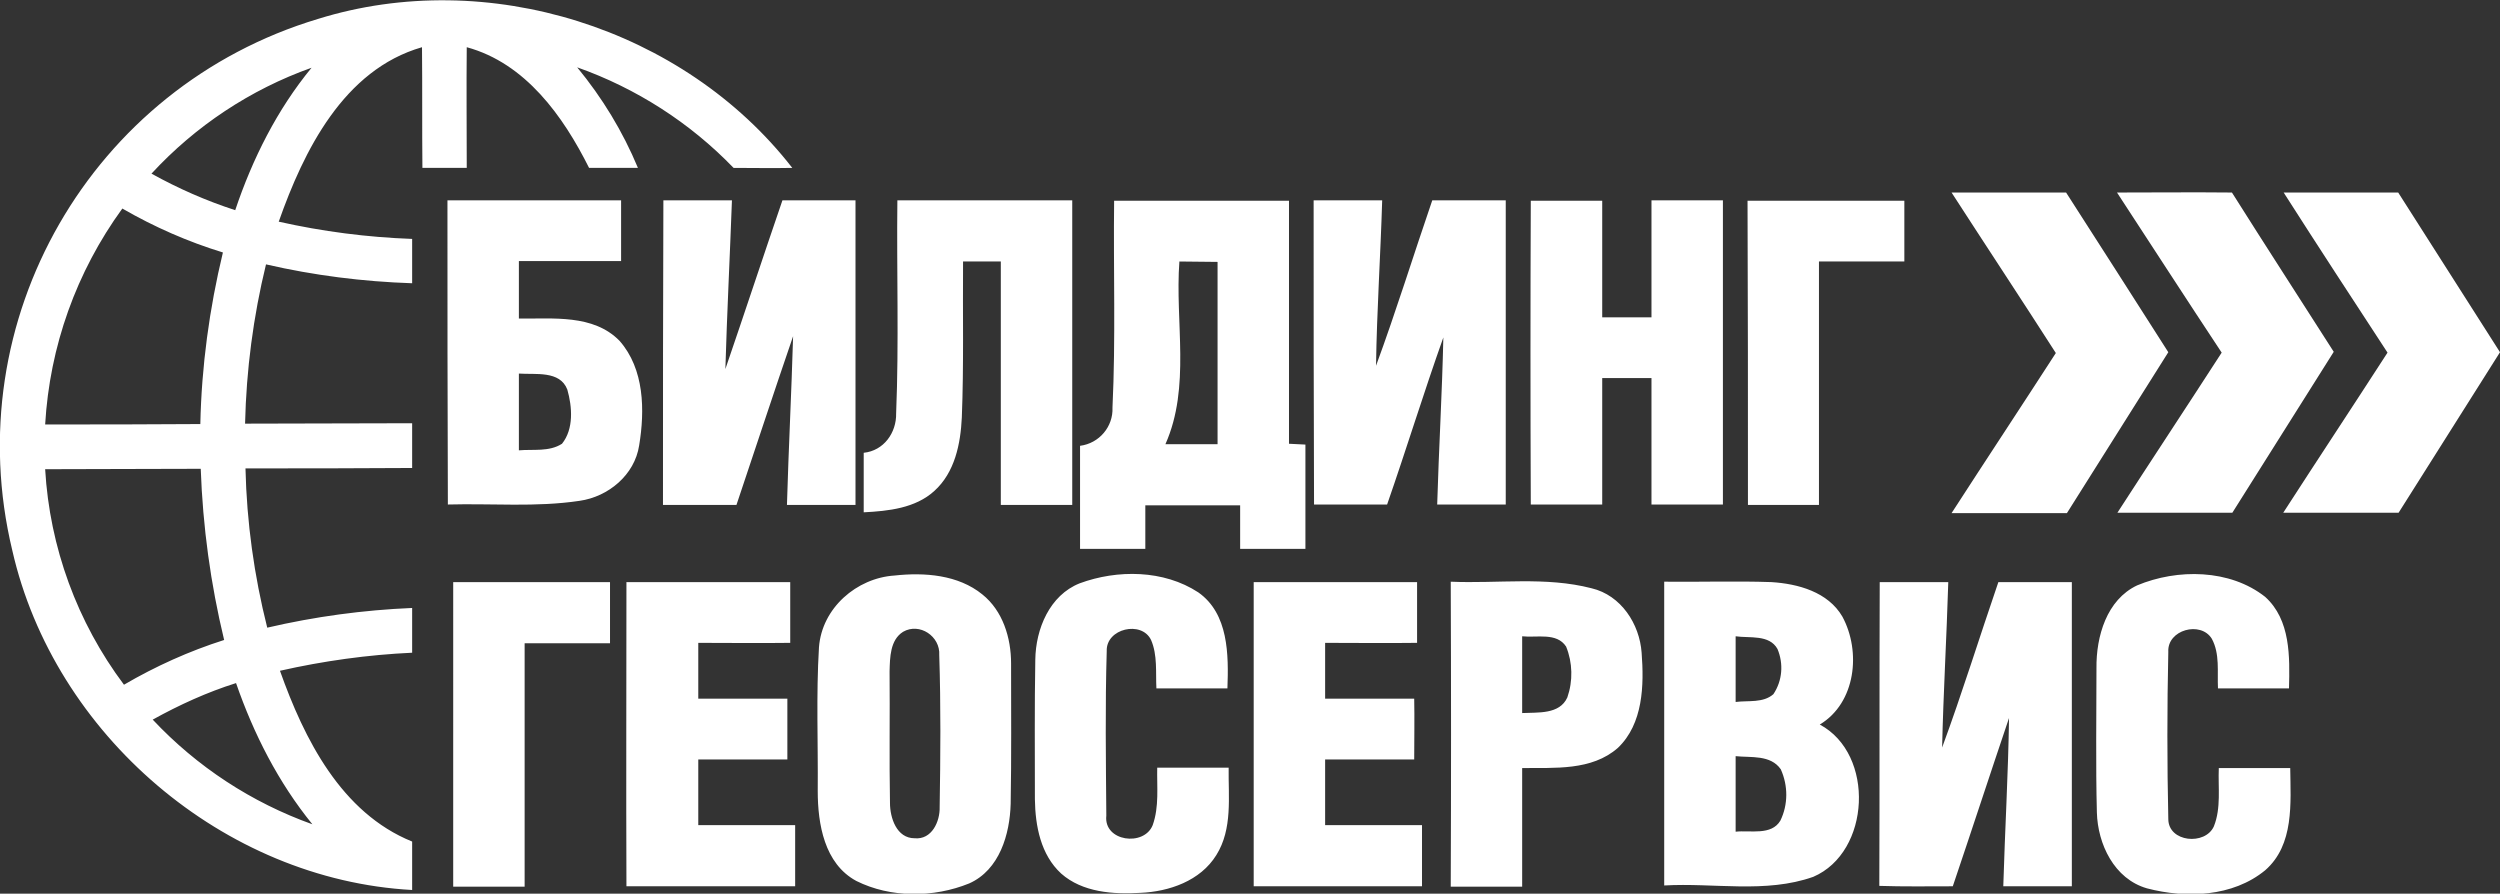
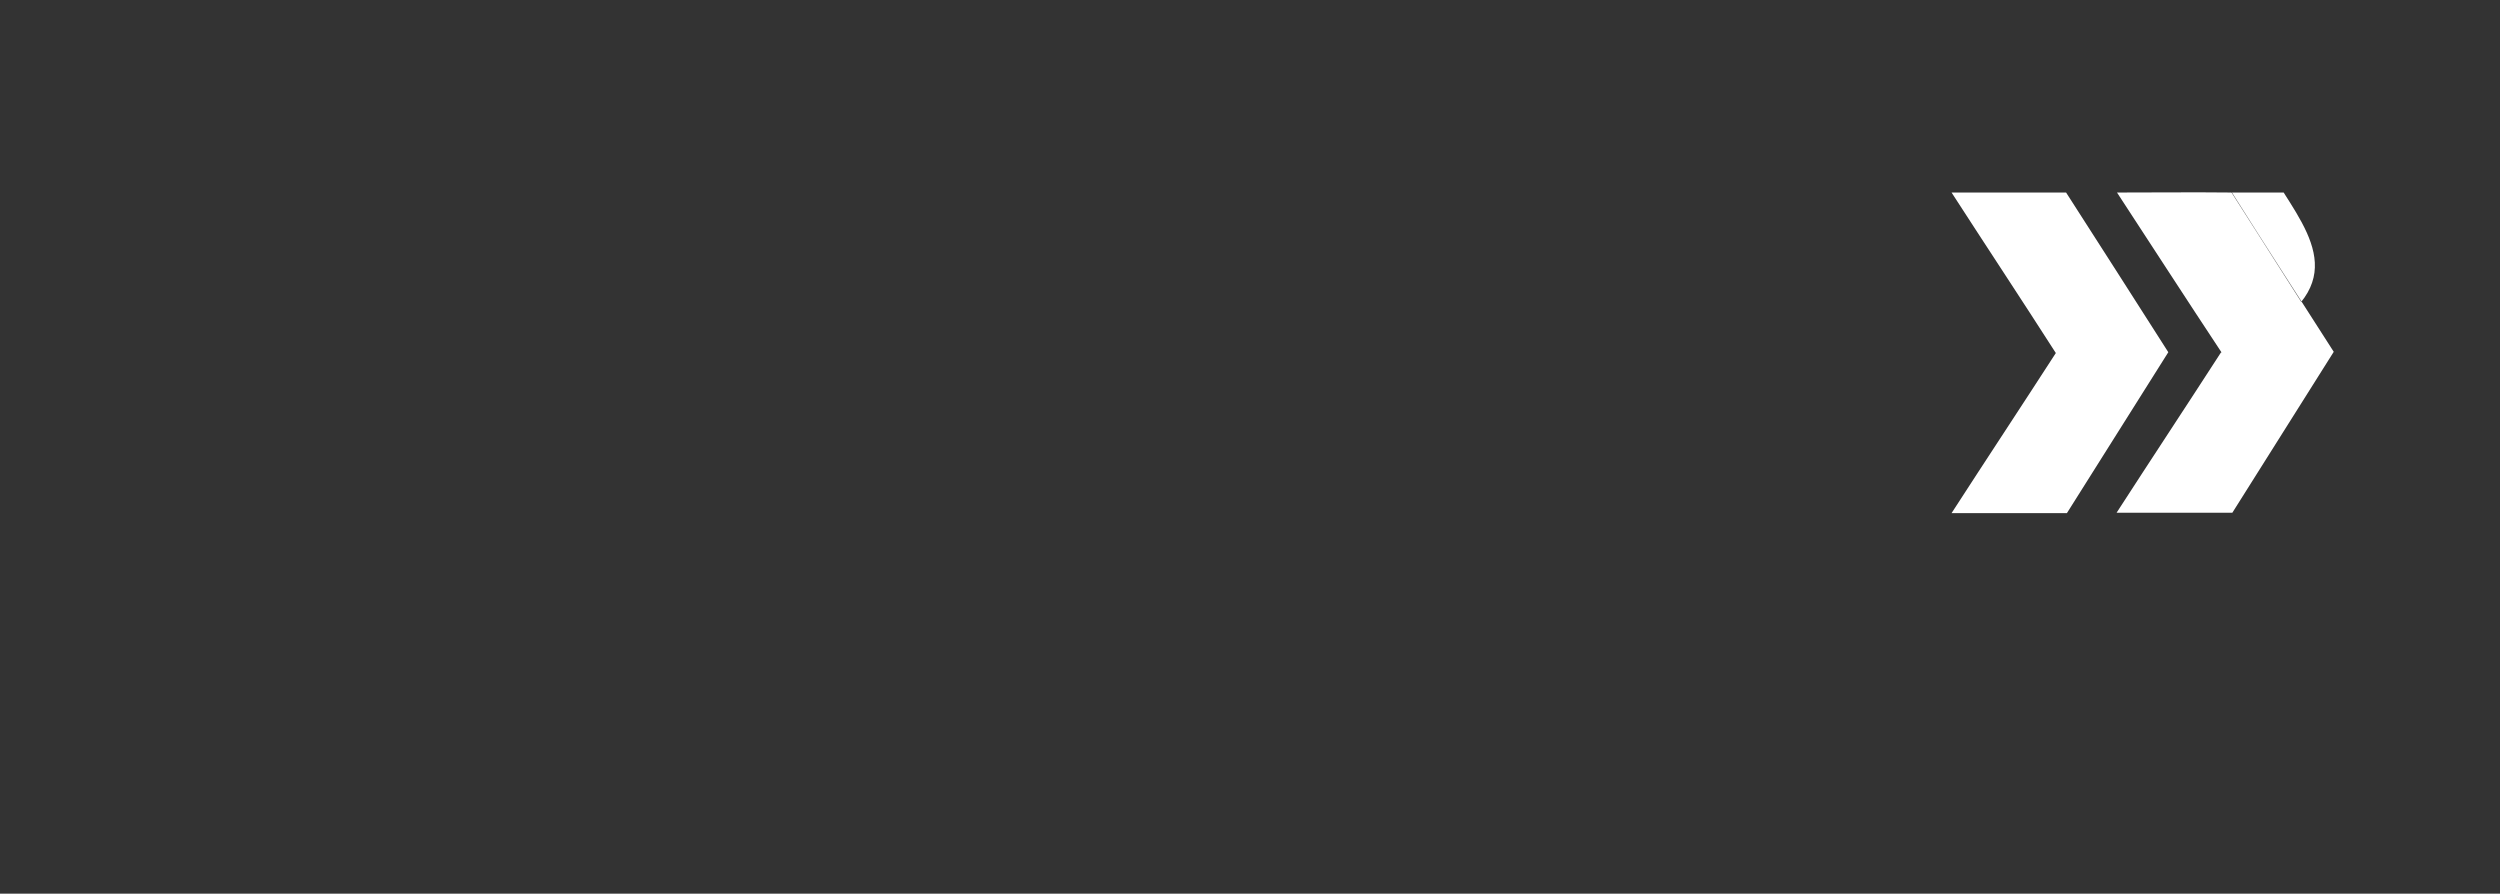
<svg xmlns="http://www.w3.org/2000/svg" id="Layer_1" x="0px" y="0px" viewBox="0 0 609 217.7" style="enable-background:new 0 0 609 217.7;" xml:space="preserve">
  <rect x="0" y="0" width="609" height="217.7" fill="#333333" stroke="none" />
  <style type="text/css"> .st0{fill:#FFFFFF;} </style>
  <title>logo</title>
-   <path class="st0" d="M77.5,4.6c41.2-12.8,89,2.2,115.5,36.3c-4.8,0.1-9.6,0-14.3,0c-10.6-11-23.7-19.4-38.1-24.5 c6.1,7.4,11.1,15.6,14.8,24.5c-4,0-7.9,0-11.9,0c-6.3-12.6-15.5-25.5-29.8-29.4c-0.1,9.8,0,19.6,0,29.4c-3.6,0-7.2,0-10.8,0 c-0.1-9.8,0-19.6-0.1-29.4C83.7,17,74,36.7,67.9,54c10.7,2.4,21.5,3.8,32.5,4.2c0,3.6,0,7.2,0,10.8c-12-0.4-23.9-1.9-35.6-4.6 c-3.1,12.7-4.8,25.7-5.1,38.8c13.6,0,27.1-0.1,40.7-0.1c0,3.6,0,7.2,0,10.9c-13.5,0.1-27.1,0.1-40.6,0.1c0.3,13.1,2.1,26.1,5.3,38.8 c11.6-2.7,23.4-4.3,35.3-4.8c0,3.6,0,7.2,0,10.9c-10.8,0.5-21.6,2-32.2,4.4c5.9,16.6,14.9,34.6,32.2,41.6c0,3.9,0,7.9,0,11.8 c-45.9-2.5-87.2-37.9-97.4-82.7C-10.5,78,22.2,21.2,77.5,4.6 M36.9,42.3c6.5,3.6,13.3,6.6,20.4,8.9c4.2-12.5,10.2-24.5,18.6-34.7 C61,21.8,47.6,30.7,36.9,42.3 M29.8,50.8C18.6,66.2,12.1,84.4,11,103.4c12.6,0,25.2,0,37.8-0.1c0.3-14.1,2.2-28.1,5.5-41.8 C45.8,58.9,37.6,55.3,29.8,50.8 M11,114.3c1.1,19,7.8,37.3,19.2,52.5c7.7-4.5,15.9-8.2,24.4-10.9c-3.3-13.7-5.2-27.6-5.7-41.7 C36.2,114.2,23.6,114.3,11,114.3 M37.2,175.3c10.8,11.5,24.1,20.2,38.9,25.5c-8.3-10.2-14.3-22-18.6-34.4 C50.5,168.6,43.7,171.7,37.2,175.3 M109,48.8h42.3c0,4.9,0,9.9,0,14.8c-8.3,0-16.6,0-24.9,0c0,4.7,0,9.3,0,14 c8.3,0.1,18.1-1.1,24.5,5.4c6.1,6.9,6.2,17,4.8,25.5c-1.1,7.2-7.5,12.5-14.5,13.5c-10.6,1.6-21.4,0.6-32.1,0.9 C109,98.3,109,73.5,109,48.8 M126.4,91c0,6.2,0,12.5,0,18.7c3.5-0.3,7.4,0.4,10.5-1.6c2.9-3.6,2.5-9,1.3-13.2 C136.4,90.2,130.4,91.3,126.4,91 M161.6,48.8c5.6,0,11.1,0,16.7,0c-0.5,13.7-1.2,27.4-1.6,41.1c4.7-13.7,9.2-27.4,13.9-41.1 c5.9,0,11.9,0,17.8,0c0,24.7,0,49.4,0,74.2c-5.6,0-11.1,0-16.7,0c0.4-13.7,1.1-27.4,1.5-41.1c-4.7,13.7-9.2,27.4-13.8,41.1 c-6,0-11.9,0-17.9,0C161.5,98.3,161.5,73.6,161.6,48.8 M218.6,48.8c14.2,0,28.4,0,42.6,0c0,24.7,0,49.4,0,74.2c-5.8,0-11.6,0-17.4,0 c0-19.8,0-39.5,0-59.3h-9.2c-0.1,12.7,0.2,25.3-0.3,38c-0.3,6.4-1.7,13.4-6.7,17.9c-4.6,4.2-11.2,4.9-17.2,5.2c0-4.8,0-9.7,0-14.5 c4.9-0.5,8-4.9,7.9-9.6C219,83.4,218.4,66.2,218.6,48.8 M271.4,48.9c14.2,0,28.4,0,42.6,0c0,19.7,0,39.5,0,59.2l4,0.2 c0,8.5,0,16.9,0,25.4c-5.3,0-10.6,0-15.9,0c0-3.6,0-7.1,0-10.6c-7.7,0-15.4,0-23.1,0c0,3.5,0,7.1,0,10.6c-5.3,0-10.6,0-15.9,0 c0-8.4,0-16.7,0-25.1c4.7-0.6,8.1-4.7,7.9-9.3C271.8,82.5,271.2,65.7,271.4,48.9 M287.3,63.7c-1.1,14.8,2.8,30.5-3.4,44.5 c4.2,0,8.5,0,12.7,0c0-14.8,0-29.6,0-44.4L287.3,63.7 M320,48.8c5.6,0,11.1,0,16.7,0c-0.4,13.4-1.3,26.8-1.5,40.3 c4.9-13.3,9.1-26.9,13.7-40.3c6,0,11.9,0,17.9,0c0,24.7,0,49.4,0,74.1c-5.6,0-11.1,0-16.7,0c0.4-13.6,1.2-27.1,1.5-40.7 c-4.8,13.5-9,27.2-13.7,40.7c-5.9,0-11.9,0-17.8,0C320,98.3,320,73.6,320,48.8 M372.9,48.9c5.8,0,11.6,0,17.4,0c0,9.5,0,19,0,28.4 c4,0,8,0,12,0c0-9.5,0-19,0-28.5c5.8,0,11.6,0,17.4,0c0,24.7,0,49.4,0,74.1c-5.8,0-11.6,0-17.4,0c0-10.3,0-20.5,0-30.8 c-4,0-8,0-12,0c0,10.3,0,20.5,0,30.8c-5.8,0-11.6,0-17.4,0C372.8,98.3,372.8,73.6,372.9,48.9 M425.7,48.9c12.7,0,25.5,0,38.2,0 c0,4.9,0,9.9,0,14.8c-6.9,0-13.9,0-20.8,0c0,19.8,0,39.5,0,59.3c-5.8,0-11.5,0-17.3,0C425.8,98.3,425.8,73.6,425.7,48.9 M217.9,140.2c7.3-0.8,15.5-0.2,21.4,4.6c5,4,7,10.6,7,16.8c0,11.4,0.1,22.8-0.1,34.2c-0.2,7.4-2.7,16.1-10.1,19.4 c-8.6,3.5-19.1,3.6-27.5-0.6c-7.8-4.2-9.4-13.9-9.4-21.9c0.1-11.7-0.4-23.4,0.3-35C200.2,148.1,208.7,140.8,217.9,140.2 M220,153.9 c-3.2,2-3.2,6.3-3.3,9.6c0.1,10.7-0.1,21.4,0.1,32.1c0,3.6,1.6,8.6,6,8.6c4.2,0.4,6.2-4.1,6.1-7.6c0.2-12.3,0.3-24.7-0.1-37 C229.1,155,224,151.6,220,153.9 M263,142.1c9.2-3.4,20.5-3.3,28.9,2.2c7.4,5.2,7.4,15.2,7.1,23.4c-5.8,0-11.5,0-17.3,0 c-0.2-3.9,0.3-8.1-1.3-11.8c-2.3-4.8-11-2.8-10.8,2.7c-0.4,13.4-0.2,26.7-0.1,40.1c-0.7,6.3,9.2,7.6,11.3,2.3c1.6-4.5,1-9.3,1.1-14 h17.4c-0.1,7.1,1,14.9-3,21.3c-3.9,6.3-11.5,8.9-18.5,9.2c-6.6,0.4-14.1-0.1-19.3-4.7c-5-4.6-6.3-11.6-6.4-18.1 c0-11.3-0.1-22.7,0.1-34C252.3,153.2,255.7,145,263,142.1 M520.6,142.6c9.8-4.1,22.6-4,31.2,2.8c6.2,5.6,6,14.6,5.8,22.3 c-5.8,0-11.6,0-17.3,0c-0.2-4.1,0.5-8.4-1.5-12.1c-2.7-4.4-10.9-2.2-10.6,3.2c-0.3,13.6-0.3,27.1,0,40.7c0,5.7,9,6.5,11.1,1.8 c1.8-4.5,1-9.5,1.2-14.2c5.8,0,11.6,0,17.4,0c0.1,8.5,1,18.7-6.1,24.9c-7.9,6.5-19.3,6.9-28.8,4.4c-8-2.3-12-10.8-12.2-18.5 c-0.3-11.7-0.1-23.4-0.1-35.1C510.6,155,513.2,146.1,520.6,142.6 M110.4,141.8c12.7,0,25.5,0,38.2,0c0,4.9,0,9.9,0,14.9 c-6.9,0-13.9,0-20.8,0c0,19.8,0,39.5,0,59.3c-5.8,0-11.6,0-17.4,0C110.4,191.2,110.4,166.5,110.4,141.8 M152.7,141.8 c13.3,0,26.5,0,39.8,0c0,4.9,0,9.9,0,14.8c-7.5,0.1-14.9,0-22.4,0c0,4.5,0,9.1,0,13.6c7.2,0,14.5,0,21.7,0c0,4.9,0,9.9,0,14.8 c-7.2,0-14.5,0-21.7,0c0,5.3,0,10.7,0,16c7.9,0,15.7,0,23.6,0c0,4.9,0,9.9,0,14.9h-41.1c-0.1-24.7,0-49.4,0-74.1 M305.4,141.8 c13.3,0,26.5,0,39.8,0c0,4.9,0,9.9,0,14.8c-7.5,0.1-14.9,0-22.4,0c0,4.5,0,9.1,0,13.6c7.2,0,14.4,0,21.7,0c0.1,4.9,0,9.9,0,14.8 c-7.2,0-14.5,0-21.7,0c0,5.3,0,10.7,0,16c7.9,0,15.7,0,23.6,0c0,4.9,0,9.9,0,14.9c-13.7,0-27.3,0-41,0 C305.4,191.2,305.4,166.4,305.4,141.8 M353.4,141.7c11.4,0.5,23.1-1.3,34.3,1.6c7.2,1.7,11.7,8.7,12.2,15.7 c0.6,7.9,0.4,17.3-5.8,23.2c-6.4,5.6-15.4,4.8-23.3,4.9c0,9.6,0,19.2,0,28.9c-5.8,0-11.6,0-17.4,0 C353.5,191.2,353.5,166.5,353.4,141.7 M370.8,155c0,6.2,0,12.5,0,18.7c3.8-0.2,9.1,0.4,11-3.8c1.4-4,1.3-8.5-0.3-12.4 C379.2,154,374.4,155.4,370.8,155 M405.4,141.7c8.7,0.1,17.4-0.2,26.1,0.1c6.5,0.4,13.8,2.4,17.3,8.4c4.6,8.5,3.3,21-5.5,26.3 c13.5,7.2,12.4,31.1-1.6,37.1c-11.6,4.1-24.2,1.4-36.3,2.1C405.4,191.1,405.4,166.4,405.4,141.7 M422.8,155c0,5.3,0,10.7,0,16 c3.1-0.4,6.7,0.3,9.2-1.9c2.2-3.3,2.5-7.4,1-11C431,154.5,426.2,155.5,422.8,155 M422.8,184.2c0,6.1,0,12.2,0,18.4 c3.6-0.4,8.7,1,10.9-2.7c1.9-3.9,1.9-8.5,0.1-12.5C431.3,183.8,426.5,184.6,422.8,184.2 M457.9,141.8c5.5,0,11.1,0,16.7,0 c-0.4,13.4-1.2,26.9-1.5,40.3c4.9-13.3,9.1-26.9,13.7-40.3c6,0,11.9,0,17.9,0c0,24.7,0,49.4,0,74.1c-5.6,0-11.1,0-16.7,0 c0.4-13.7,1.2-27.3,1.4-41c-4.6,13.6-9.1,27.4-13.7,41c-6,0-12,0.1-17.9-0.1C457.9,191.1,457.8,166.4,457.9,141.8L457.9,141.8 L457.9,141.8z" />
-   <path class="st0" d="M475.4,46.9c9.3,0,18.6,0,27.9,0c8.3,12.9,16.6,25.9,24.9,38.9c-8.2,13.1-16.5,26.1-24.7,39.2 c-9.4,0-18.7,0-28.1,0c8.4-13,17-26,25.4-39C492.4,72.9,483.8,59.9,475.4,46.9 M515.7,46.9c9.3,0,18.7-0.1,28,0 c8.2,13,16.5,25.8,24.8,38.8c-8.2,13.1-16.5,26.1-24.7,39.2c-9.3,0-18.7,0-28,0c8.4-13,17-26,25.4-39 C532.6,72.9,524.2,59.9,515.7,46.9 M556.3,46.9c9.3,0,18.6,0,27.9,0c8.3,13,16.5,25.9,24.8,38.9l-24.7,39.1c-9.4,0-18.7,0-28.1,0 c8.4-13,17-26,25.4-39C573.1,72.9,564.6,59.9,556.3,46.9L556.3,46.9L556.3,46.9z" />
+   <path class="st0" d="M475.4,46.9c9.3,0,18.6,0,27.9,0c8.3,12.9,16.6,25.9,24.9,38.9c-8.2,13.1-16.5,26.1-24.7,39.2 c-9.4,0-18.7,0-28.1,0c8.4-13,17-26,25.4-39C492.4,72.9,483.8,59.9,475.4,46.9 M515.7,46.9c9.3,0,18.7-0.1,28,0 c8.2,13,16.5,25.8,24.8,38.8c-8.2,13.1-16.5,26.1-24.7,39.2c-9.3,0-18.7,0-28,0c8.4-13,17-26,25.4-39 C532.6,72.9,524.2,59.9,515.7,46.9 c9.3,0,18.6,0,27.9,0c8.3,13,16.5,25.9,24.8,38.9l-24.7,39.1c-9.4,0-18.7,0-28.1,0 c8.4-13,17-26,25.4-39C573.1,72.9,564.6,59.9,556.3,46.9L556.3,46.9L556.3,46.9z" />
</svg>